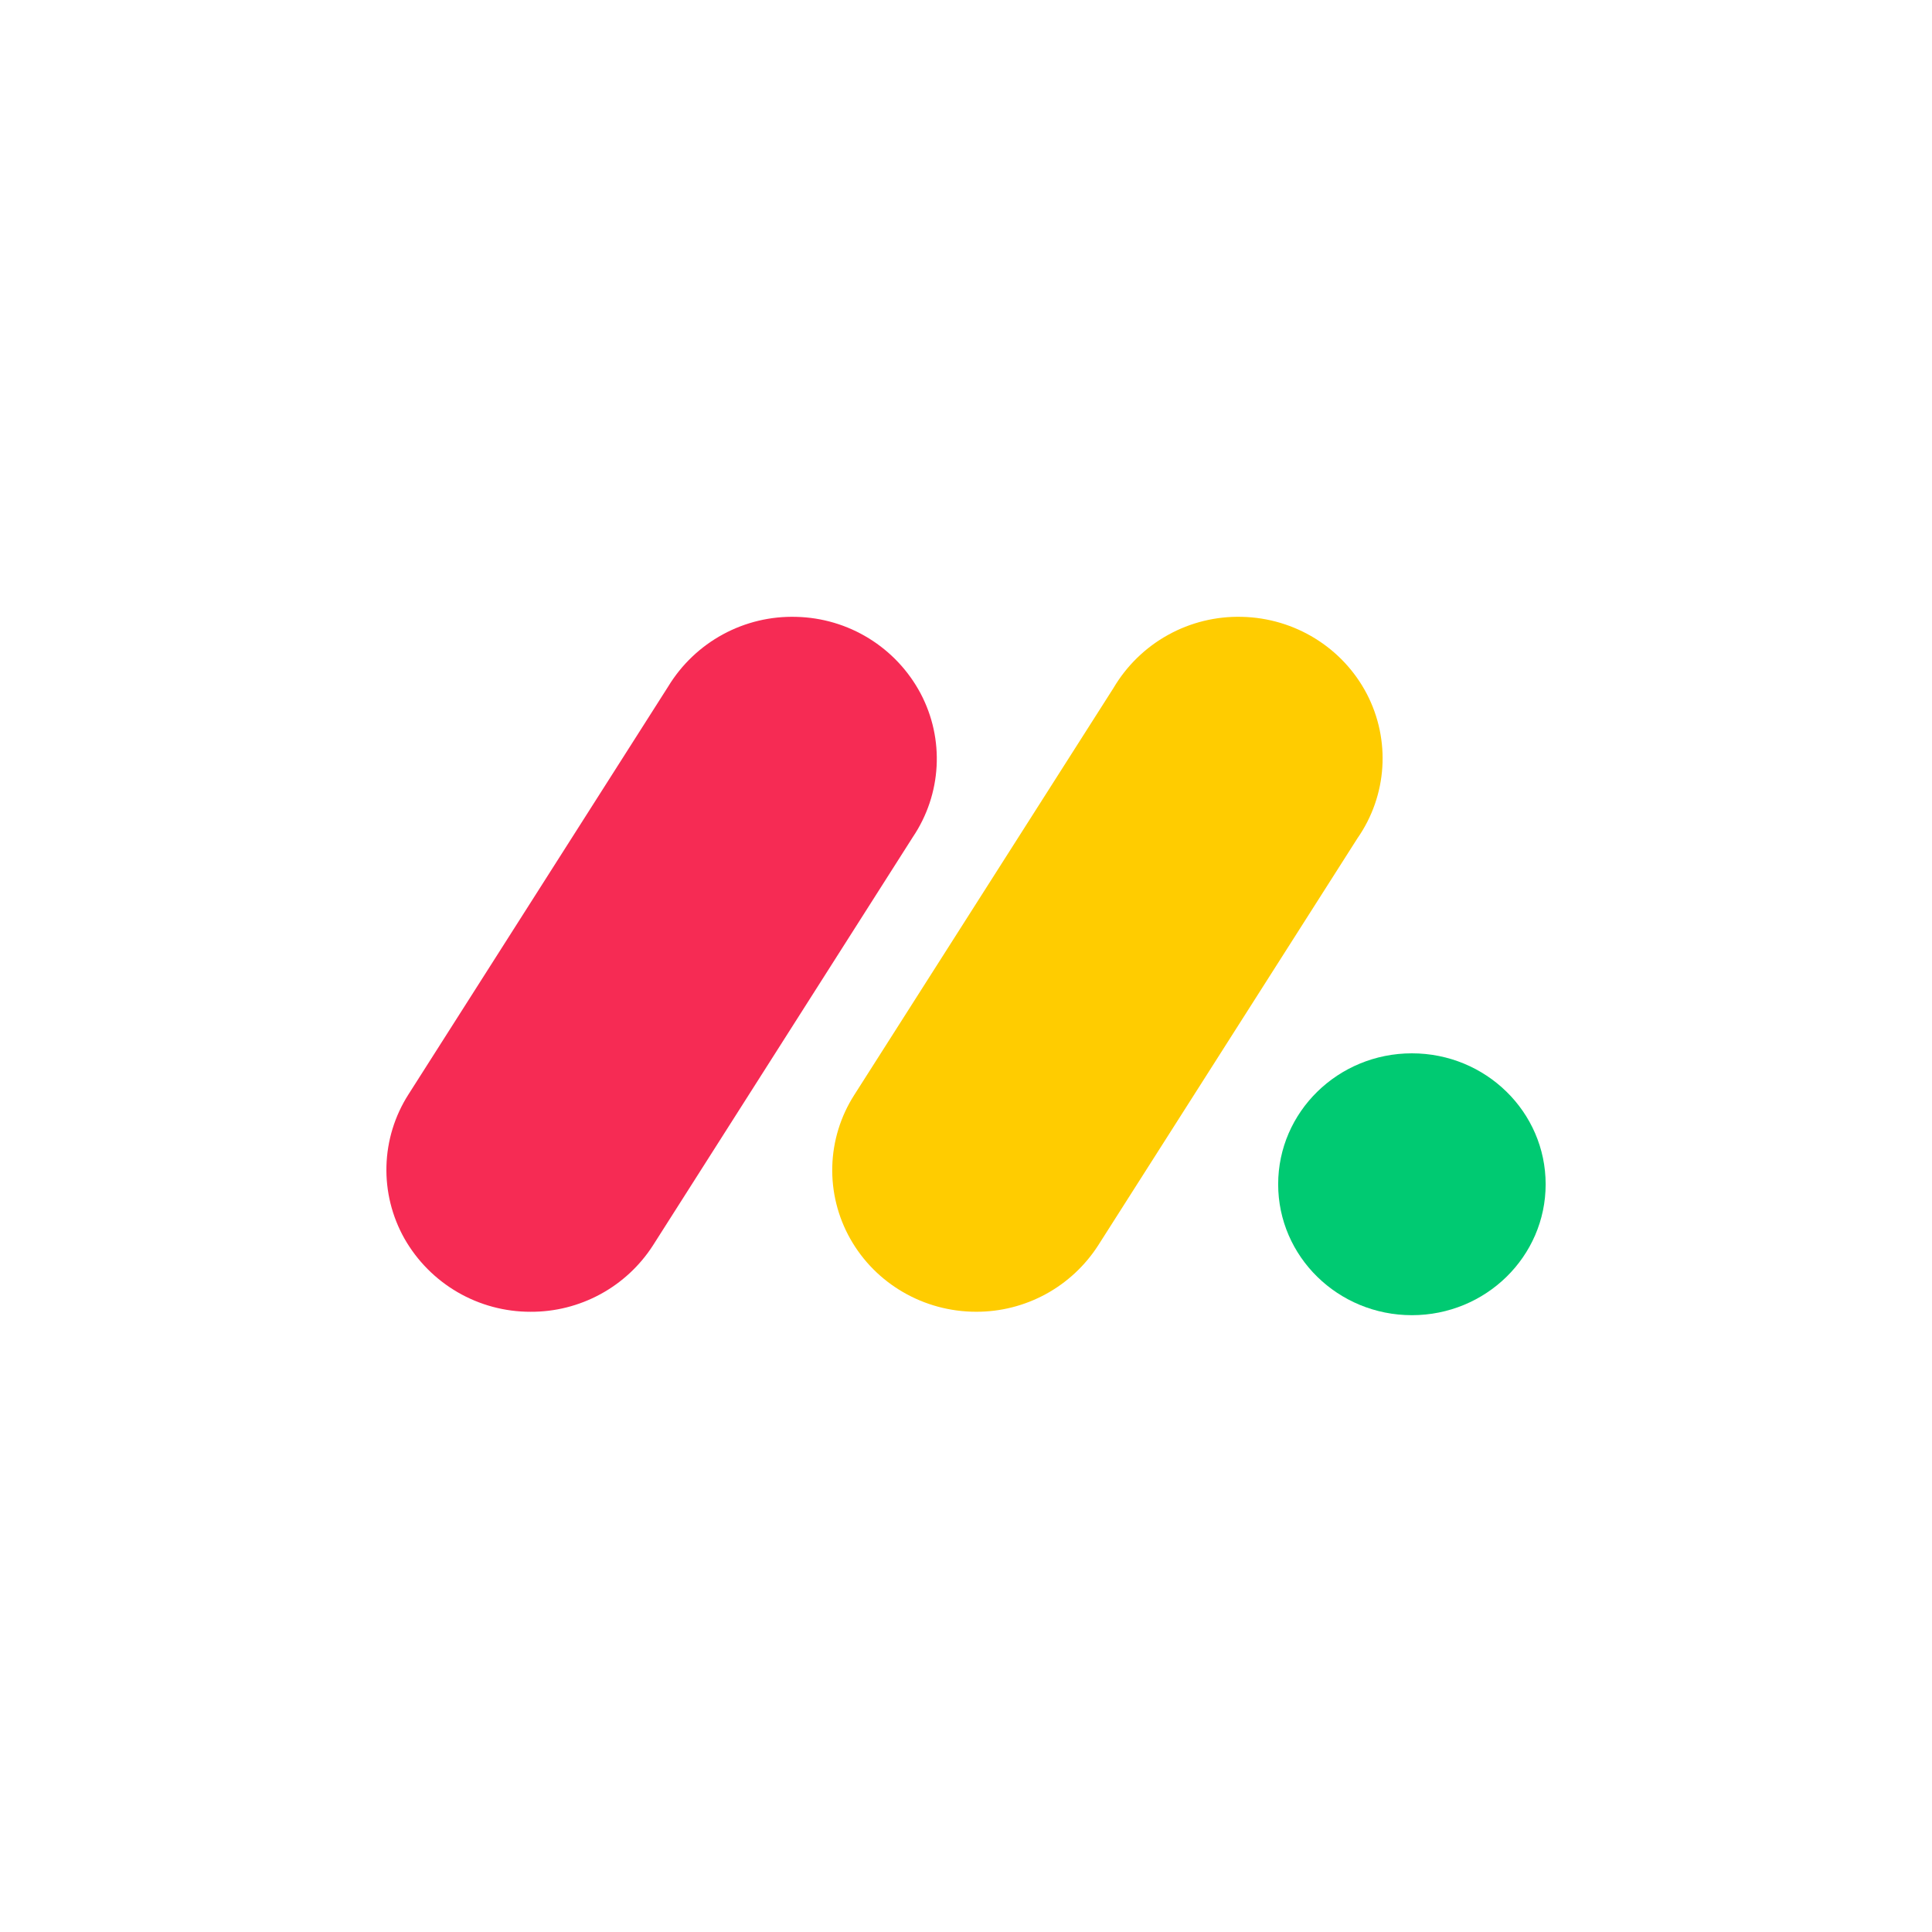
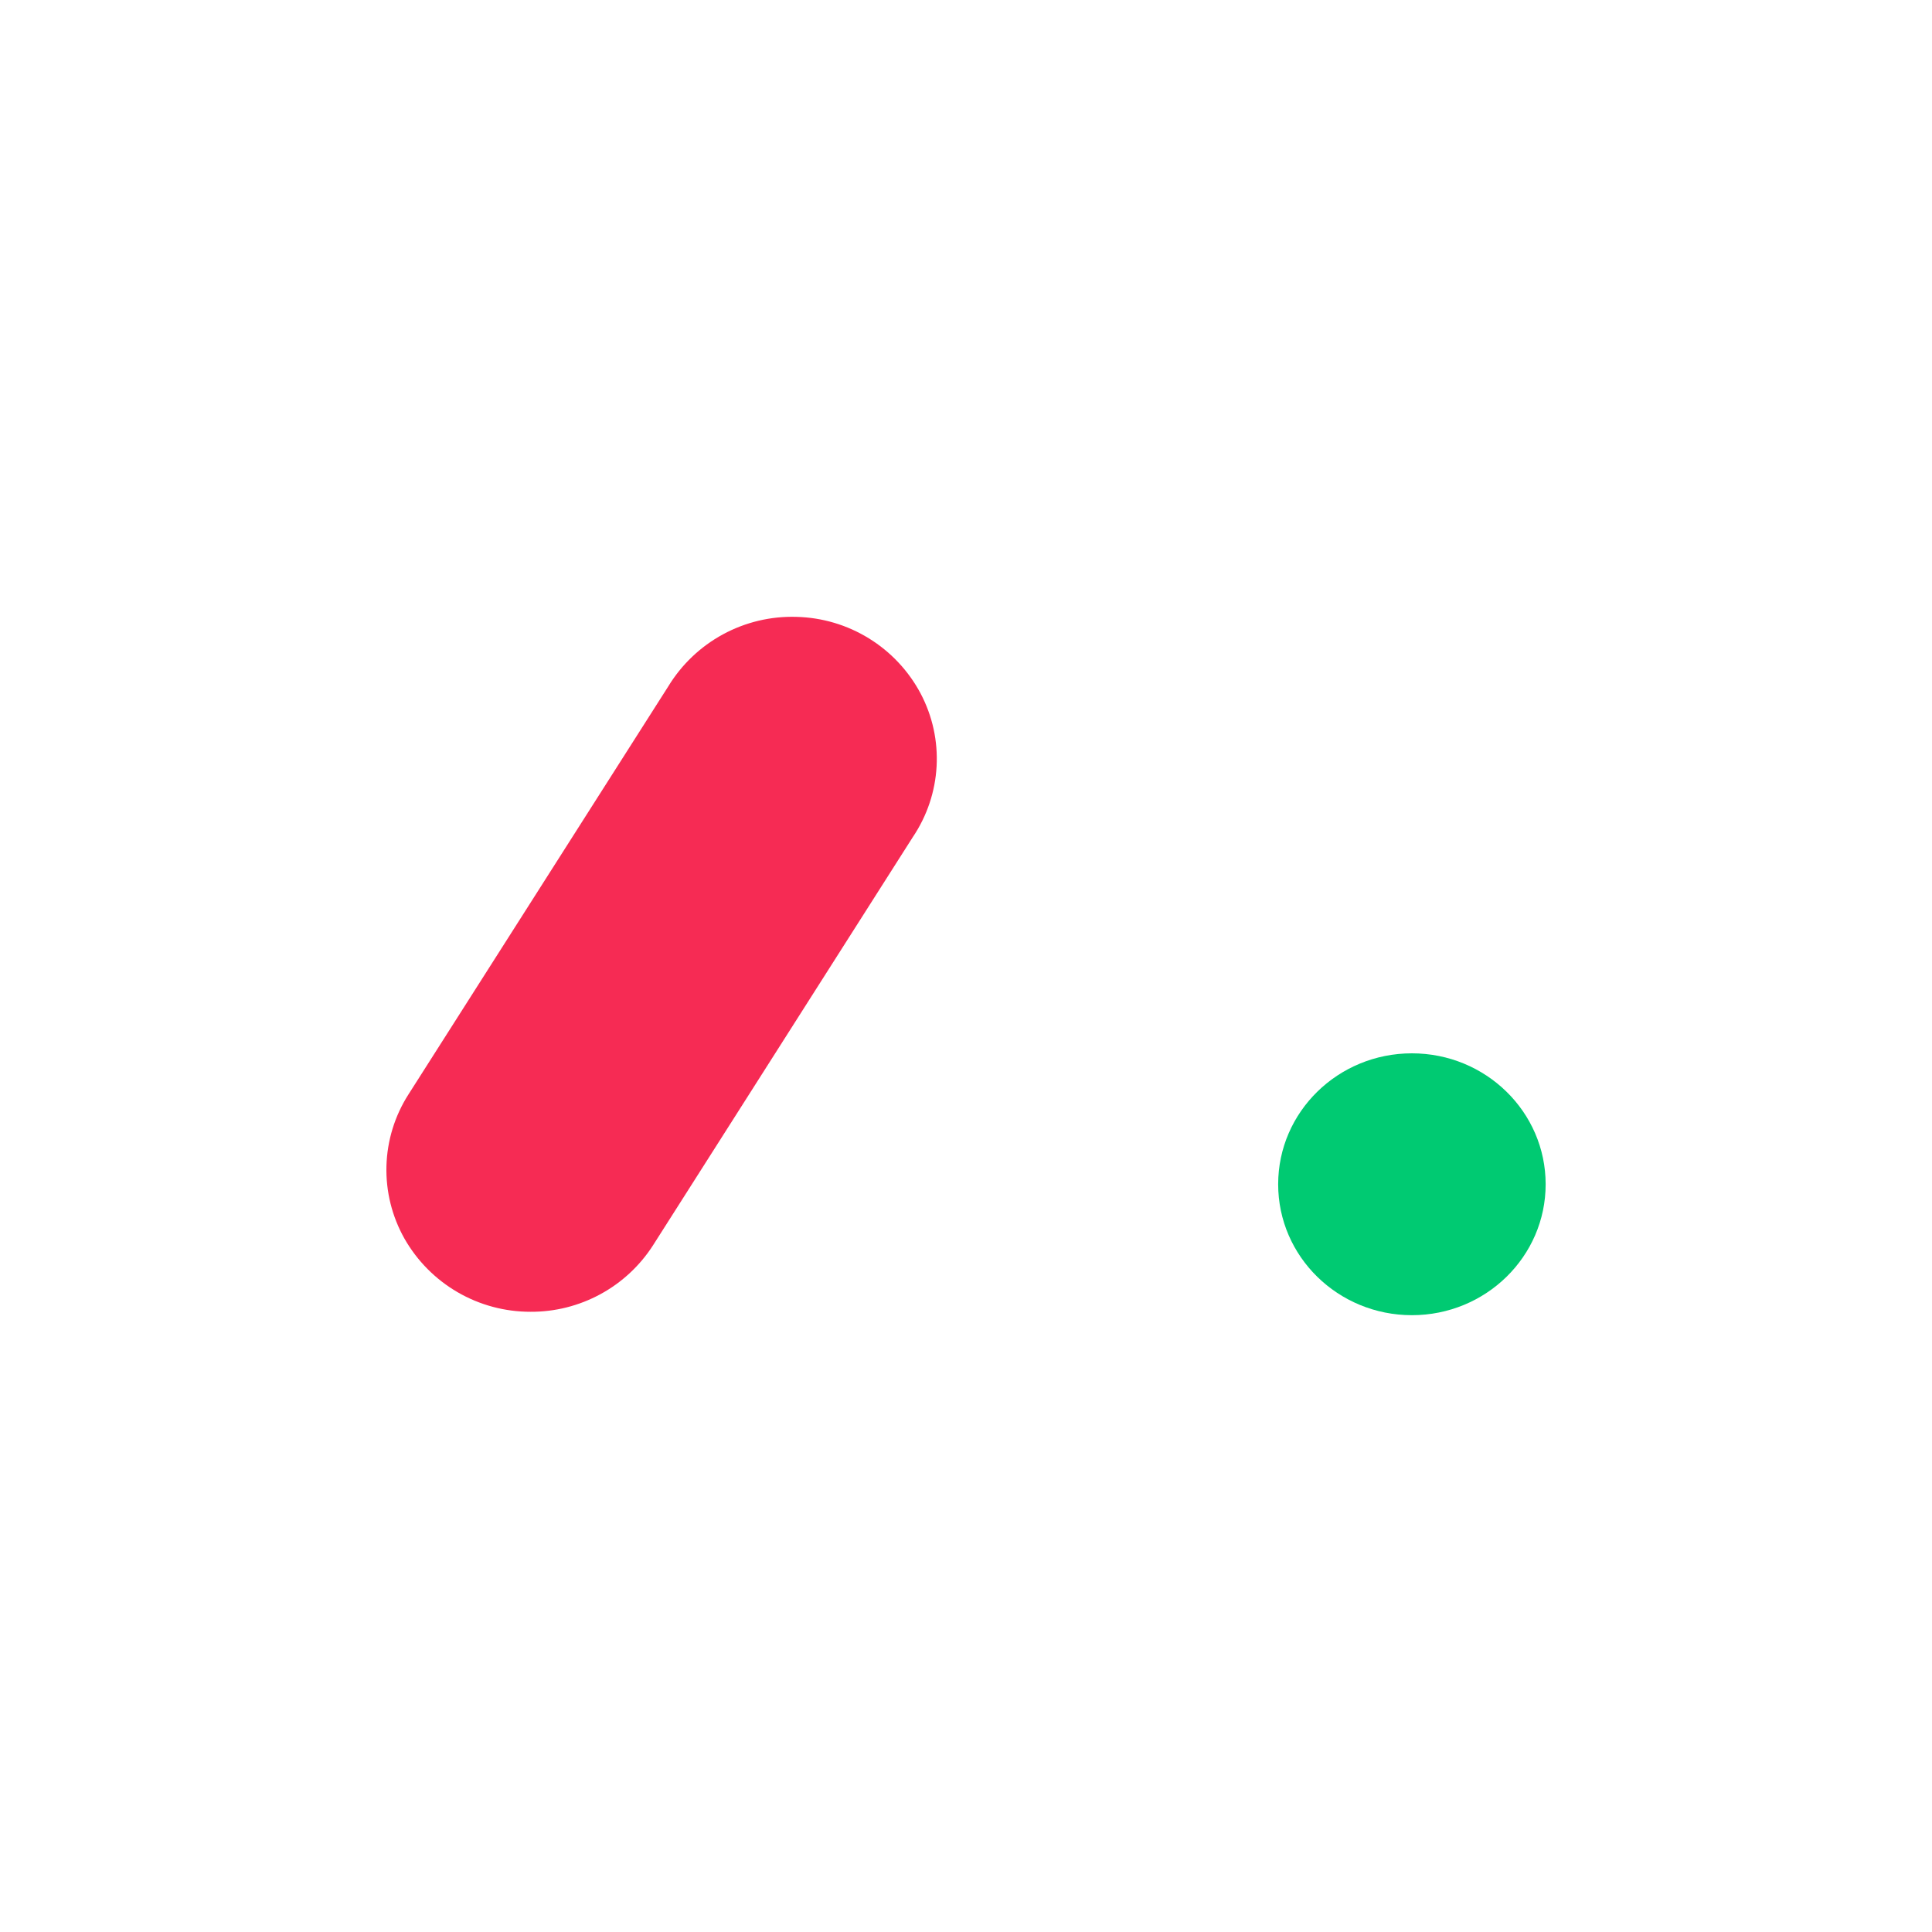
<svg xmlns="http://www.w3.org/2000/svg" width="80" height="80" viewBox="0 0 80 80" fill="none">
  <path d="M21.971 54.318C20.91 54.32 19.867 54.041 18.949 53.508C18.032 52.976 17.272 52.209 16.747 51.287C16.231 50.371 15.973 49.332 16.002 48.281C16.031 47.23 16.345 46.207 16.911 45.321L27.668 28.428C28.219 27.52 29.001 26.775 29.934 26.268C30.867 25.761 31.917 25.511 32.979 25.543C34.039 25.569 35.074 25.875 35.977 26.432C36.88 26.988 37.619 27.775 38.118 28.711C39.121 30.607 38.995 32.888 37.794 34.668L27.044 51.56C26.499 52.41 25.748 53.108 24.861 53.59C23.974 54.072 22.98 54.323 21.971 54.318Z" fill="#F62B54" />
-   <path d="M40.421 54.317C38.251 54.317 36.255 53.157 35.206 51.293C34.691 50.38 34.434 49.343 34.463 48.295C34.492 47.247 34.806 46.226 35.371 45.343L46.107 28.489C46.65 27.569 47.428 26.81 48.363 26.292C49.297 25.773 50.354 25.515 51.422 25.542C53.61 25.59 55.593 26.814 56.595 28.729C57.591 30.643 57.445 32.938 56.208 34.713L45.474 51.567C44.93 52.412 44.182 53.108 43.299 53.589C42.416 54.069 41.426 54.32 40.421 54.317Z" fill="#FFCC00" />
  <path d="M58.464 54.459C61.522 54.459 64.002 52.032 64.002 49.038C64.002 46.043 61.522 43.616 58.464 43.616C55.405 43.616 52.926 46.043 52.926 49.038C52.926 52.032 55.405 54.459 58.464 54.459Z" fill="#00CA72" />
</svg>